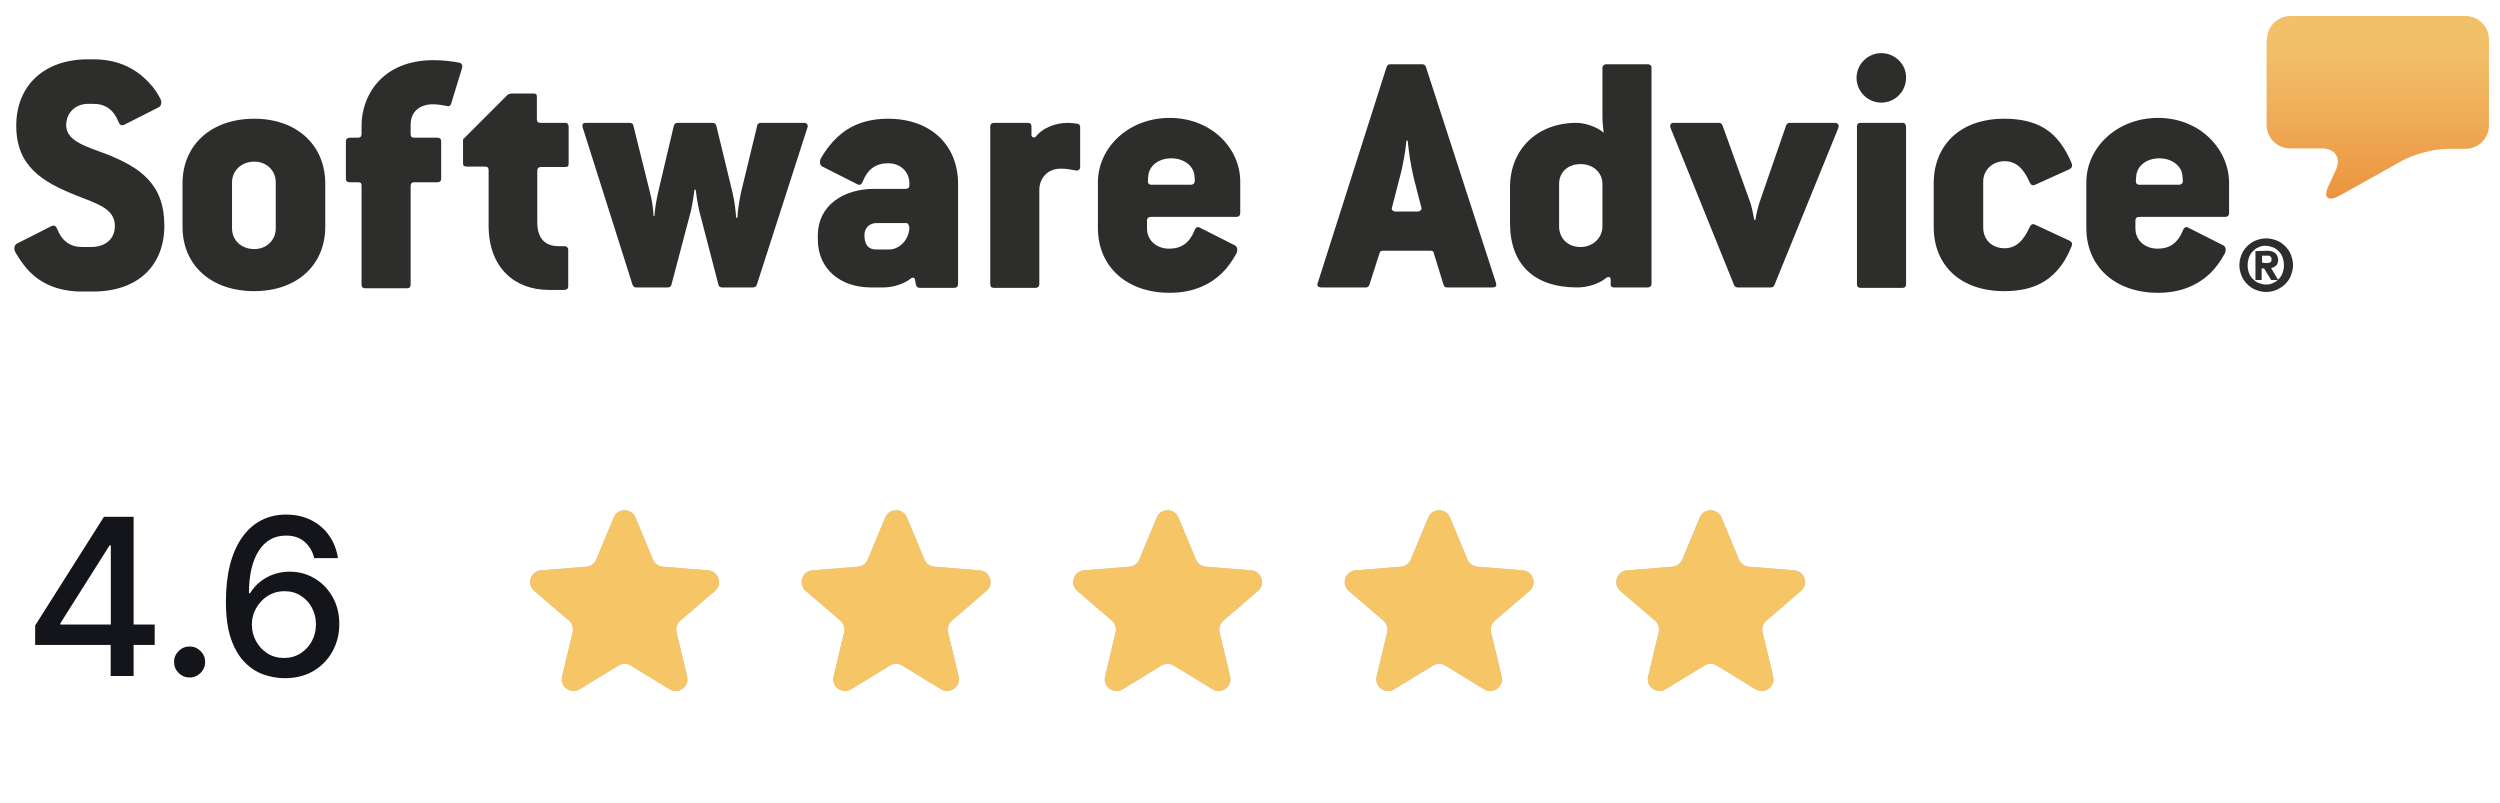
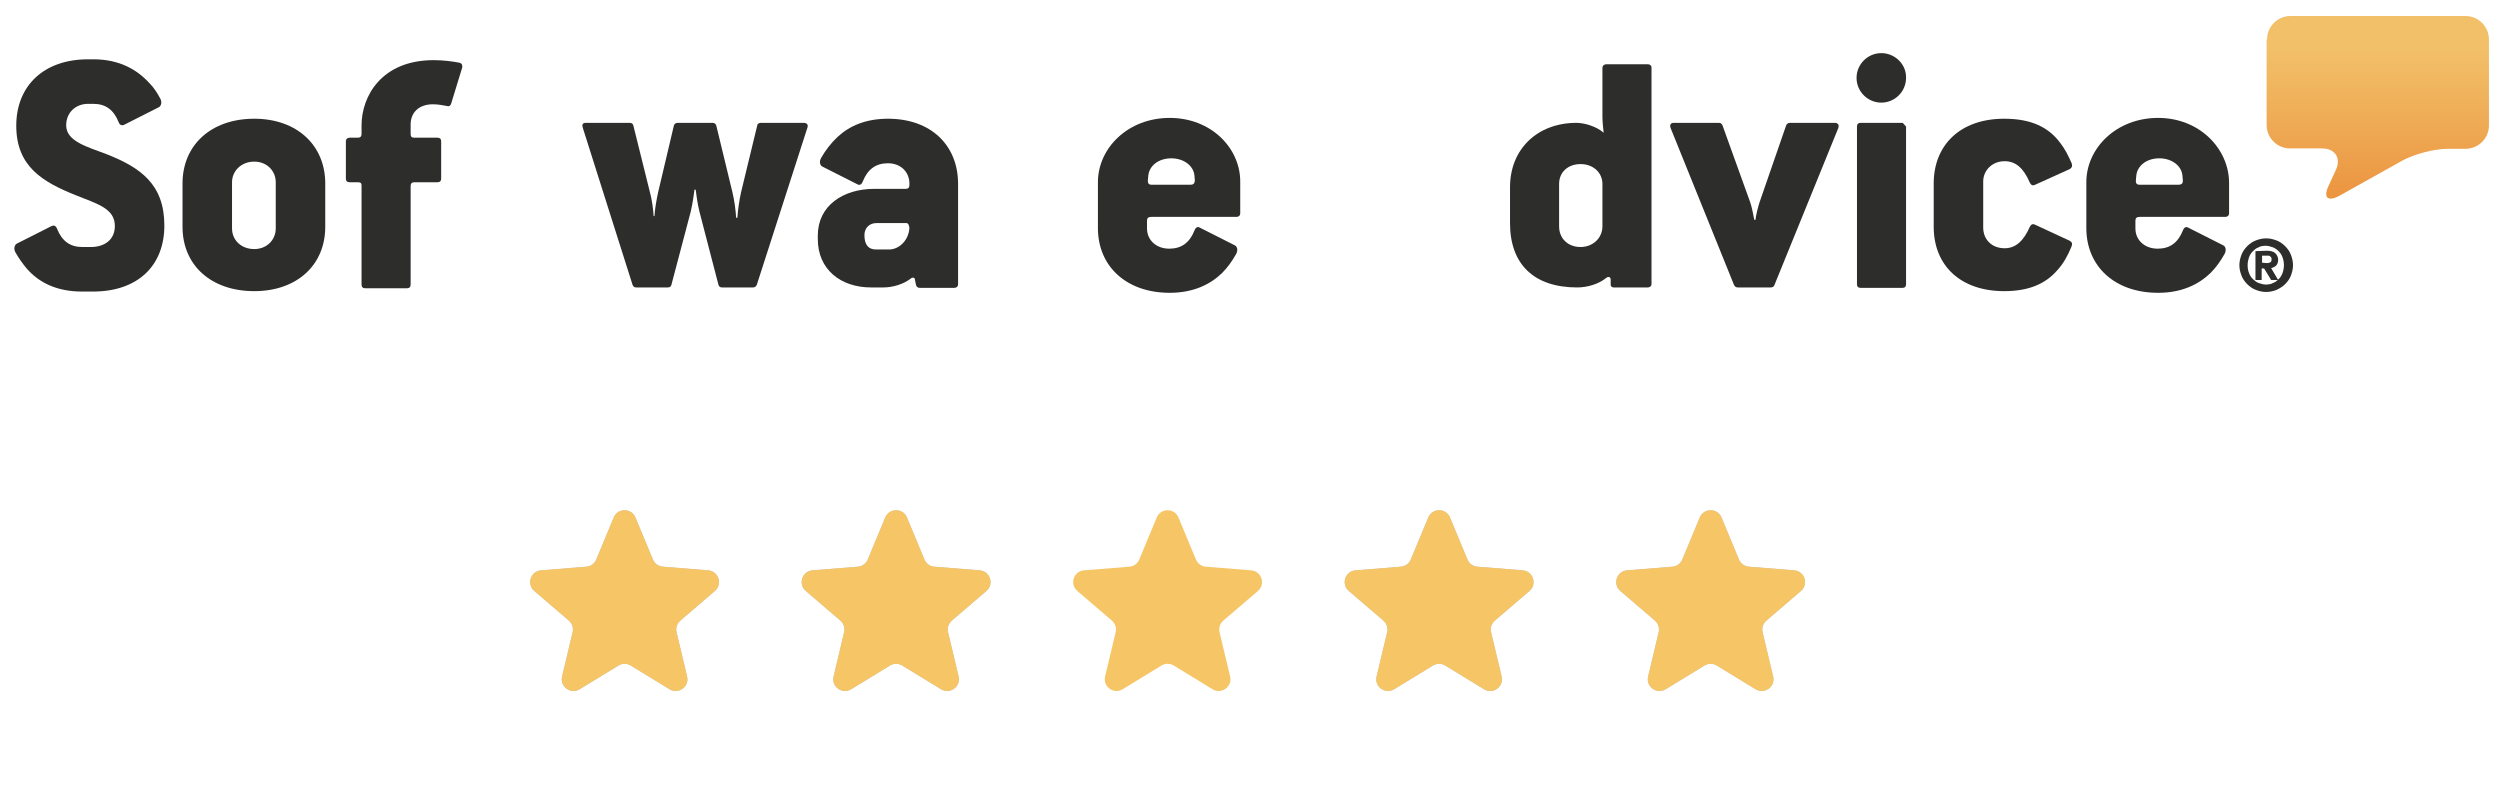
<svg xmlns="http://www.w3.org/2000/svg" width="137" height="44" viewBox="0 0 137 44" fill="none">
  <path d="M124.233 2.166C124.233 1.442 124.82 0.877 125.521 0.877H135.106C135.83 0.877 136.395 1.465 136.395 2.166V6.868C136.395 7.591 135.807 8.156 135.106 8.156H134.112C133.388 8.156 132.303 8.45 131.67 8.789L128.189 10.733C127.556 11.072 127.307 10.824 127.601 10.191L128.008 9.309C128.302 8.654 127.963 8.134 127.239 8.134H125.499C124.775 8.134 124.21 7.546 124.21 6.845V2.166" fill="url(#paint0_linear_1086_25903)" />
  <path d="M124.232 14.418C124.3 14.418 124.368 14.395 124.413 14.373C124.458 14.35 124.481 14.305 124.481 14.214C124.481 14.169 124.481 14.124 124.458 14.101C124.436 14.079 124.413 14.056 124.391 14.034C124.368 14.011 124.323 14.011 124.3 14.011C124.255 14.011 124.232 14.011 124.187 14.011H123.961V14.395L124.232 14.418ZM124.232 13.74C124.436 13.74 124.594 13.785 124.685 13.875C124.775 13.966 124.843 14.079 124.843 14.237C124.843 14.373 124.798 14.486 124.73 14.554C124.662 14.621 124.571 14.667 124.458 14.689L124.843 15.345H124.458L124.074 14.712H123.939V15.345H123.599V13.762L124.232 13.74ZM123.238 14.938C123.283 15.073 123.351 15.187 123.441 15.277C123.532 15.367 123.645 15.458 123.758 15.503C123.893 15.548 124.029 15.593 124.165 15.593C124.323 15.593 124.458 15.571 124.571 15.503C124.707 15.458 124.798 15.367 124.888 15.277C124.978 15.187 125.046 15.073 125.091 14.938C125.137 14.802 125.159 14.667 125.159 14.531C125.159 14.395 125.137 14.26 125.091 14.124C125.046 13.988 124.978 13.875 124.888 13.785C124.798 13.694 124.685 13.604 124.571 13.559C124.436 13.514 124.3 13.468 124.165 13.468C124.006 13.468 123.871 13.491 123.758 13.559C123.622 13.604 123.532 13.694 123.441 13.785C123.351 13.875 123.283 13.988 123.238 14.124C123.193 14.26 123.17 14.395 123.17 14.531C123.17 14.689 123.193 14.825 123.238 14.938ZM122.831 13.966C122.899 13.785 123.012 13.627 123.147 13.491C123.283 13.355 123.441 13.242 123.622 13.175C123.803 13.107 123.984 13.062 124.187 13.062C124.391 13.062 124.572 13.107 124.752 13.175C124.933 13.242 125.091 13.355 125.227 13.491C125.363 13.627 125.476 13.785 125.544 13.966C125.611 14.147 125.657 14.328 125.657 14.531C125.657 14.734 125.611 14.915 125.544 15.096C125.476 15.277 125.363 15.435 125.227 15.571C125.091 15.707 124.933 15.797 124.752 15.887C124.572 15.955 124.391 16 124.187 16C123.984 16 123.803 15.955 123.622 15.887C123.441 15.819 123.283 15.707 123.147 15.571C123.012 15.435 122.899 15.277 122.831 15.096C122.763 14.915 122.718 14.734 122.718 14.531C122.718 14.328 122.763 14.147 122.831 13.966Z" fill="#2D2E2C" />
  <path d="M119.372 10.123H117.247C117.089 10.123 117.044 10.033 117.044 9.92L117.066 9.648C117.112 9.083 117.632 8.676 118.332 8.676C119.011 8.676 119.553 9.083 119.598 9.626L119.621 9.897C119.621 10.033 119.576 10.123 119.372 10.123ZM118.265 6.461C115.981 6.461 114.331 8.111 114.331 9.988V12.497C114.331 14.599 115.891 16.046 118.265 16.046C119.553 16.046 120.48 15.594 121.136 14.961C121.452 14.645 121.701 14.283 121.904 13.921C122.017 13.718 121.972 13.514 121.836 13.446L119.915 12.474C119.802 12.406 119.689 12.452 119.621 12.633C119.35 13.311 118.898 13.627 118.242 13.627C117.519 13.627 117.021 13.152 117.021 12.52V12.09C117.021 11.954 117.089 11.886 117.247 11.886H121.949C122.062 11.886 122.153 11.819 122.153 11.683V9.988C122.13 8.134 120.525 6.461 118.265 6.461Z" fill="#2D2E2C" />
  <path d="M109.855 8.834C110.465 8.834 110.895 9.219 111.234 10.01C111.302 10.146 111.392 10.191 111.528 10.123L113.427 9.264C113.54 9.196 113.585 9.083 113.517 8.925C113.337 8.518 113.156 8.156 112.907 7.84C112.274 6.981 111.325 6.506 109.833 6.506C107.414 6.506 105.967 7.953 105.967 10.055V12.429C105.967 14.531 107.414 15.955 109.833 15.955C111.189 15.955 112.093 15.548 112.726 14.825C113.065 14.463 113.314 14.011 113.517 13.514C113.585 13.356 113.54 13.265 113.427 13.197L111.528 12.316C111.392 12.248 111.302 12.293 111.234 12.429C110.895 13.197 110.465 13.604 109.855 13.604C109.132 13.604 108.68 13.107 108.68 12.474V9.942C108.68 9.354 109.154 8.834 109.855 8.834Z" fill="#2D2E2C" />
-   <path d="M104.271 6.732H101.965C101.83 6.732 101.762 6.8 101.762 6.936V15.572C101.762 15.707 101.83 15.775 101.965 15.775H104.271C104.384 15.775 104.452 15.707 104.452 15.572V6.936C104.429 6.778 104.361 6.732 104.271 6.732Z" fill="#2D2E2C" />
+   <path d="M104.271 6.732H101.965C101.83 6.732 101.762 6.8 101.762 6.936V15.572C101.762 15.707 101.83 15.775 101.965 15.775H104.271C104.384 15.775 104.452 15.707 104.452 15.572V6.936Z" fill="#2D2E2C" />
  <path d="M103.096 2.911C102.35 2.911 101.739 3.522 101.739 4.268C101.739 5.014 102.35 5.624 103.096 5.624C103.842 5.624 104.452 5.014 104.452 4.268C104.475 3.522 103.842 2.911 103.096 2.911Z" fill="#2D2E2C" />
  <path d="M100.541 6.732H98.077C97.987 6.732 97.896 6.8 97.874 6.891L96.427 11.073C96.359 11.276 96.223 11.796 96.201 12.045H96.133C96.088 11.796 95.997 11.322 95.907 11.073L94.392 6.868C94.347 6.778 94.302 6.732 94.189 6.732H91.725C91.544 6.732 91.498 6.845 91.544 7.004L95.025 15.617C95.07 15.707 95.138 15.752 95.228 15.752H97.037C97.127 15.752 97.218 15.707 97.24 15.617L100.744 7.004C100.79 6.845 100.722 6.732 100.541 6.732Z" fill="#2D2E2C" />
  <path d="M87.813 12.406C87.813 13.039 87.293 13.536 86.615 13.536C85.914 13.536 85.439 13.061 85.439 12.406V10.077C85.439 9.444 85.914 8.992 86.615 8.992C87.316 8.992 87.813 9.467 87.813 10.077V12.406ZM90.3 3.521H88.016C87.926 3.521 87.813 3.589 87.813 3.725V6.415C87.813 6.709 87.881 7.274 87.881 7.274C87.496 6.935 86.841 6.732 86.389 6.732C84.264 6.732 82.749 8.156 82.749 10.258V12.225C82.749 14.486 84.06 15.752 86.434 15.752C86.976 15.752 87.609 15.571 88.016 15.232C88.129 15.141 88.265 15.164 88.265 15.322V15.616C88.265 15.684 88.333 15.752 88.423 15.752H90.3C90.413 15.752 90.503 15.684 90.503 15.548V3.702C90.503 3.589 90.413 3.521 90.3 3.521Z" fill="#2D2E2C" />
-   <path d="M77.685 11.592H76.509C76.306 11.592 76.238 11.479 76.283 11.366L76.69 9.783C76.894 9.06 77.029 8.201 77.074 7.704H77.142C77.187 8.201 77.3 9.06 77.481 9.783L77.888 11.366C77.933 11.456 77.843 11.592 77.685 11.592ZM78.137 3.657C78.092 3.567 78.046 3.521 77.933 3.521H76.193C76.08 3.521 76.034 3.567 75.989 3.657L72.214 15.503C72.146 15.661 72.237 15.752 72.417 15.752H74.859C74.949 15.752 74.995 15.706 75.04 15.616L75.605 13.853C75.65 13.762 75.673 13.74 75.808 13.74H78.363C78.499 13.74 78.544 13.762 78.566 13.853L79.109 15.616C79.154 15.706 79.177 15.752 79.312 15.752H81.776C81.98 15.752 82.025 15.661 81.98 15.503L78.137 3.657Z" fill="#2D2E2C" />
  <path d="M65.23 10.123H63.105C62.947 10.123 62.901 10.033 62.901 9.92L62.924 9.648C62.969 9.083 63.489 8.676 64.19 8.676C64.868 8.676 65.411 9.083 65.456 9.626L65.478 9.897C65.456 10.033 65.433 10.123 65.23 10.123ZM64.1 6.461C61.816 6.461 60.166 8.111 60.166 9.988V12.497C60.166 14.599 61.726 16.046 64.1 16.046C65.388 16.046 66.315 15.594 66.971 14.961C67.287 14.645 67.536 14.283 67.739 13.921C67.852 13.718 67.807 13.514 67.671 13.446L65.75 12.474C65.637 12.406 65.524 12.452 65.456 12.633C65.185 13.311 64.733 13.627 64.077 13.627C63.353 13.627 62.856 13.152 62.856 12.52V12.09C62.856 11.954 62.924 11.886 63.082 11.886H67.762C67.875 11.886 67.965 11.819 67.965 11.683V9.988C67.988 8.134 66.383 6.461 64.1 6.461Z" fill="#2D2E2C" />
-   <path d="M59.012 6.778C58.876 6.755 58.718 6.732 58.515 6.732C57.769 6.732 57.068 7.072 56.774 7.478C56.684 7.569 56.525 7.546 56.525 7.388V6.936C56.525 6.8 56.458 6.732 56.322 6.732H54.468C54.355 6.732 54.265 6.8 54.265 6.936V15.572C54.265 15.707 54.333 15.775 54.468 15.775H56.751C56.864 15.775 56.955 15.707 56.955 15.572V10.417C56.955 9.739 57.43 9.242 58.13 9.242C58.424 9.242 58.673 9.287 58.899 9.332C59.08 9.377 59.193 9.31 59.193 9.129V6.936C59.193 6.868 59.125 6.778 59.012 6.778Z" fill="#2D2E2C" />
  <path d="M48.727 13.672H48.004C47.597 13.672 47.371 13.423 47.371 12.881C47.371 12.497 47.642 12.225 48.026 12.225H49.677C49.79 12.225 49.835 12.429 49.835 12.497C49.79 13.197 49.247 13.672 48.727 13.672ZM48.66 6.506C47.461 6.506 46.557 6.89 45.901 7.501C45.54 7.84 45.246 8.224 44.997 8.653C44.884 8.857 44.929 9.06 45.065 9.128L46.987 10.1C47.1 10.168 47.213 10.123 47.281 9.942C47.552 9.264 48.004 8.947 48.66 8.947C49.383 8.947 49.835 9.445 49.835 10.055V10.146C49.835 10.281 49.767 10.349 49.632 10.349H47.913C46.195 10.349 44.816 11.276 44.816 12.903V13.107C44.816 14.757 46.06 15.752 47.733 15.752H48.411C48.931 15.752 49.519 15.571 49.925 15.255C49.993 15.187 50.106 15.209 50.129 15.277L50.197 15.616C50.219 15.707 50.287 15.774 50.4 15.774H52.299C52.412 15.774 52.503 15.707 52.503 15.571V10.078C52.503 7.975 51.033 6.506 48.66 6.506Z" fill="#2D2E2C" />
  <path d="M44.047 6.732H41.696C41.583 6.732 41.493 6.8 41.493 6.891L40.611 10.53C40.521 10.937 40.43 11.525 40.408 11.932H40.34C40.317 11.525 40.249 11.005 40.136 10.53L39.255 6.891C39.232 6.8 39.164 6.732 39.051 6.732H37.13C37.017 6.732 36.949 6.8 36.926 6.891L36.067 10.53C35.977 10.937 35.886 11.457 35.864 11.841H35.819C35.796 11.457 35.728 10.937 35.615 10.53L34.711 6.891C34.688 6.8 34.643 6.732 34.508 6.732H32.111C31.93 6.732 31.885 6.823 31.93 6.981L34.666 15.617C34.711 15.707 34.756 15.752 34.869 15.752H36.587C36.7 15.752 36.768 15.707 36.791 15.617L37.853 11.593C37.966 11.141 38.057 10.395 38.057 10.395H38.124C38.124 10.395 38.215 11.163 38.328 11.593L39.368 15.594C39.391 15.685 39.436 15.752 39.571 15.752H41.267C41.357 15.752 41.425 15.707 41.47 15.617L44.251 6.981C44.296 6.845 44.228 6.732 44.047 6.732Z" fill="#2D2E2C" />
-   <path d="M30.958 6.732H29.647C29.466 6.732 29.421 6.664 29.421 6.529V5.308C29.421 5.172 29.375 5.127 29.24 5.127H28.019C27.951 5.127 27.838 5.172 27.793 5.217L25.374 7.636V8.947C25.374 9.083 25.442 9.128 25.578 9.128H26.55C26.73 9.128 26.776 9.196 26.776 9.332V12.361C26.776 14.69 28.222 15.888 30.076 15.888H30.89C31.071 15.888 31.139 15.82 31.139 15.684V13.695C31.139 13.582 31.071 13.491 30.935 13.491H30.619C29.828 13.491 29.443 13.017 29.443 12.18V9.354C29.443 9.219 29.511 9.151 29.669 9.151H30.98C31.116 9.151 31.161 9.106 31.161 8.97V6.913C31.139 6.777 31.093 6.732 30.958 6.732Z" fill="#2D2E2C" />
  <path d="M25.148 3.432C24.809 3.364 24.267 3.296 23.769 3.296C20.898 3.296 19.813 5.285 19.813 6.868V7.342C19.813 7.478 19.745 7.546 19.61 7.546H19.158C19.044 7.546 18.954 7.614 18.954 7.749V9.784C18.954 9.92 19.022 9.987 19.158 9.987H19.61C19.791 9.987 19.813 10.055 19.813 10.191V15.594C19.813 15.729 19.881 15.797 20.017 15.797H22.3C22.436 15.797 22.503 15.729 22.503 15.594V10.191C22.503 10.055 22.571 9.987 22.707 9.987H23.973C24.108 9.987 24.176 9.92 24.176 9.784V7.749C24.176 7.614 24.108 7.546 23.973 7.546H22.707C22.549 7.546 22.503 7.478 22.503 7.342V6.823C22.503 6.144 22.978 5.715 23.724 5.715C23.973 5.715 24.244 5.76 24.47 5.805C24.606 5.85 24.674 5.805 24.719 5.692L25.329 3.703C25.352 3.567 25.306 3.454 25.148 3.432Z" fill="#2D2E2C" />
  <path d="M15.111 12.519C15.111 13.152 14.614 13.649 13.935 13.649C13.212 13.649 12.715 13.152 12.715 12.519V9.987C12.715 9.377 13.212 8.857 13.935 8.857C14.614 8.857 15.111 9.354 15.111 9.987V12.519ZM13.935 6.506C11.562 6.506 10.002 7.953 10.002 10.055V12.429C10.002 14.531 11.562 15.955 13.935 15.955C16.264 15.955 17.824 14.531 17.824 12.429V10.055C17.824 7.953 16.264 6.506 13.935 6.506Z" fill="#2D2E2C" />
  <path d="M5.842 8.449C4.78 8.043 3.627 7.749 3.627 6.867C3.627 6.166 4.147 5.691 4.825 5.691H5.119C5.774 5.691 6.227 6.008 6.498 6.686C6.566 6.867 6.679 6.89 6.792 6.844L8.713 5.872C8.826 5.805 8.894 5.601 8.781 5.398C8.623 5.104 8.442 4.81 8.193 4.561C7.515 3.815 6.543 3.25 5.119 3.25H4.825C2.406 3.25 0.891 4.697 0.891 6.89C0.891 9.128 2.338 9.964 4.124 10.688C5.3 11.162 6.294 11.411 6.294 12.383C6.294 13.174 5.684 13.536 4.983 13.536H4.508C3.853 13.536 3.401 13.22 3.129 12.541C3.062 12.36 2.949 12.338 2.836 12.383L0.914 13.355C0.801 13.423 0.733 13.626 0.846 13.83C1.027 14.146 1.23 14.44 1.479 14.734C2.135 15.48 3.107 15.977 4.486 15.977H5.096C7.56 15.977 9.007 14.553 9.007 12.36C9.007 10.077 7.673 9.173 5.842 8.449Z" fill="#2D2E2C" />
-   <path d="M1.927 35.341V34.276L5.698 28.319H6.538V29.887H6.005L3.308 34.157V34.225H8.477V35.341H1.927ZM6.065 37.046V35.017L6.073 34.532V28.319H7.322V37.046H6.065ZM10.39 37.127C10.157 37.127 9.957 37.044 9.79 36.88C9.622 36.712 9.538 36.51 9.538 36.275C9.538 36.042 9.622 35.843 9.79 35.678C9.957 35.51 10.157 35.427 10.39 35.427C10.623 35.427 10.824 35.51 10.991 35.678C11.159 35.843 11.243 36.042 11.243 36.275C11.243 36.431 11.203 36.574 11.123 36.705C11.047 36.833 10.944 36.935 10.816 37.012C10.689 37.089 10.547 37.127 10.39 37.127ZM15.563 37.165C15.174 37.16 14.79 37.089 14.412 36.952C14.037 36.816 13.696 36.589 13.389 36.27C13.083 35.952 12.837 35.525 12.652 34.988C12.47 34.451 12.38 33.78 12.38 32.976C12.38 32.215 12.455 31.539 12.605 30.948C12.759 30.357 12.979 29.858 13.266 29.452C13.553 29.043 13.899 28.732 14.306 28.519C14.712 28.306 15.168 28.199 15.674 28.199C16.193 28.199 16.655 28.302 17.058 28.506C17.462 28.711 17.789 28.993 18.039 29.354C18.291 29.715 18.452 30.125 18.52 30.586H17.22C17.132 30.222 16.958 29.925 16.696 29.695C16.435 29.465 16.094 29.35 15.674 29.35C15.034 29.35 14.536 29.628 14.178 30.185C13.823 30.742 13.644 31.516 13.641 32.508H13.705C13.855 32.26 14.04 32.05 14.259 31.877C14.48 31.701 14.727 31.566 15 31.472C15.276 31.375 15.566 31.327 15.87 31.327C16.375 31.327 16.833 31.451 17.242 31.698C17.654 31.942 17.982 32.28 18.226 32.712C18.47 33.144 18.593 33.638 18.593 34.195C18.593 34.752 18.466 35.256 18.213 35.708C17.963 36.16 17.611 36.517 17.157 36.782C16.702 37.043 16.171 37.171 15.563 37.165ZM15.559 36.057C15.894 36.057 16.193 35.975 16.458 35.81C16.722 35.645 16.931 35.424 17.084 35.145C17.237 34.867 17.314 34.556 17.314 34.212C17.314 33.877 17.239 33.572 17.088 33.296C16.941 33.02 16.736 32.802 16.475 32.64C16.216 32.478 15.921 32.397 15.588 32.397C15.335 32.397 15.101 32.445 14.885 32.542C14.672 32.638 14.485 32.772 14.323 32.942C14.161 33.113 14.033 33.309 13.939 33.53C13.848 33.749 13.803 33.981 13.803 34.225C13.803 34.552 13.878 34.854 14.029 35.133C14.182 35.411 14.391 35.635 14.655 35.806C14.922 35.974 15.223 36.057 15.559 36.057Z" fill="#14151A" />
  <g clip-path="url(#clip0_1086_25903)">
    <path d="M33.633 28.358C33.853 27.829 34.602 27.829 34.822 28.358L35.78 30.661C35.872 30.884 36.082 31.036 36.323 31.055L38.808 31.255C39.379 31.3 39.611 32.013 39.176 32.385L37.282 34.008C37.099 34.165 37.019 34.411 37.075 34.646L37.653 37.072C37.786 37.629 37.18 38.069 36.691 37.771L34.563 36.471C34.357 36.345 34.098 36.345 33.892 36.471L31.764 37.771C31.275 38.069 30.669 37.629 30.802 37.072L31.38 34.646C31.436 34.411 31.356 34.165 31.173 34.008L29.279 32.385C28.844 32.013 29.076 31.3 29.646 31.255L32.132 31.055C32.373 31.036 32.583 30.884 32.675 30.661L33.633 28.358Z" fill="#0A0F29" fill-opacity="0.25" />
    <g clip-path="url(#clip1_1086_25903)">
      <path d="M33.633 28.358C33.853 27.829 34.602 27.829 34.822 28.358L35.78 30.661C35.872 30.884 36.082 31.036 36.323 31.055L38.808 31.255C39.379 31.3 39.611 32.013 39.176 32.385L37.282 34.008C37.099 34.165 37.019 34.411 37.075 34.646L37.653 37.072C37.786 37.629 37.18 38.069 36.691 37.771L34.563 36.471C34.357 36.345 34.098 36.345 33.892 36.471L31.764 37.771C31.275 38.069 30.669 37.629 30.802 37.072L31.38 34.646C31.436 34.411 31.356 34.165 31.173 34.008L29.279 32.385C28.844 32.013 29.076 31.3 29.646 31.255L32.132 31.055C32.373 31.036 32.583 30.884 32.675 30.661L33.633 28.358Z" fill="#F6C565" />
    </g>
  </g>
  <g clip-path="url(#clip2_1086_25903)">
    <path d="M48.512 28.358C48.732 27.829 49.481 27.829 49.701 28.358L50.659 30.661C50.751 30.884 50.961 31.036 51.202 31.055L53.687 31.255C54.258 31.3 54.49 32.013 54.055 32.385L52.161 34.008C51.978 34.165 51.898 34.411 51.953 34.646L52.532 37.072C52.665 37.629 52.059 38.069 51.57 37.771L49.442 36.471C49.236 36.345 48.977 36.345 48.771 36.471L46.643 37.771C46.154 38.069 45.548 37.629 45.681 37.072L46.259 34.646C46.315 34.411 46.235 34.165 46.052 34.008L44.158 32.385C43.723 32.013 43.955 31.3 44.525 31.255L47.011 31.055C47.252 31.036 47.462 30.884 47.554 30.661L48.512 28.358Z" fill="#0A0F29" fill-opacity="0.25" />
    <g clip-path="url(#clip3_1086_25903)">
      <path d="M48.512 28.358C48.732 27.829 49.481 27.829 49.701 28.358L50.659 30.661C50.751 30.884 50.961 31.036 51.202 31.055L53.687 31.255C54.258 31.3 54.49 32.013 54.055 32.385L52.161 34.008C51.978 34.165 51.898 34.411 51.953 34.646L52.532 37.072C52.665 37.629 52.059 38.069 51.57 37.771L49.442 36.471C49.236 36.345 48.977 36.345 48.771 36.471L46.643 37.771C46.154 38.069 45.548 37.629 45.681 37.072L46.259 34.646C46.315 34.411 46.235 34.165 46.052 34.008L44.158 32.385C43.723 32.013 43.955 31.3 44.525 31.255L47.011 31.055C47.252 31.036 47.462 30.884 47.554 30.661L48.512 28.358Z" fill="#F6C565" />
    </g>
  </g>
  <g clip-path="url(#clip4_1086_25903)">
-     <path d="M63.391 28.358C63.611 27.829 64.36 27.829 64.58 28.358L65.537 30.661C65.63 30.884 65.84 31.036 66.081 31.055L68.566 31.255C69.137 31.3 69.369 32.013 68.934 32.385L67.04 34.008C66.856 34.165 66.776 34.411 66.832 34.646L67.411 37.072C67.544 37.629 66.938 38.069 66.449 37.771L64.321 36.471C64.115 36.345 63.856 36.345 63.65 36.471L61.522 37.771C61.033 38.069 60.427 37.629 60.559 37.072L61.138 34.646C61.194 34.411 61.114 34.165 60.931 34.008L59.037 32.385C58.602 32.013 58.833 31.3 59.404 31.255L61.89 31.055C62.131 31.036 62.34 30.884 62.433 30.661L63.391 28.358Z" fill="#0A0F29" fill-opacity="0.25" />
    <g clip-path="url(#clip5_1086_25903)">
      <path d="M63.391 28.358C63.611 27.829 64.36 27.829 64.58 28.358L65.537 30.661C65.63 30.884 65.84 31.036 66.081 31.055L68.566 31.255C69.137 31.3 69.369 32.013 68.934 32.385L67.04 34.008C66.856 34.165 66.776 34.411 66.832 34.646L67.411 37.072C67.544 37.629 66.938 38.069 66.449 37.771L64.321 36.471C64.115 36.345 63.856 36.345 63.65 36.471L61.522 37.771C61.033 38.069 60.427 37.629 60.559 37.072L61.138 34.646C61.194 34.411 61.114 34.165 60.931 34.008L59.037 32.385C58.602 32.013 58.833 31.3 59.404 31.255L61.89 31.055C62.131 31.036 62.34 30.884 62.433 30.661L63.391 28.358Z" fill="#F6C565" />
    </g>
  </g>
  <g clip-path="url(#clip6_1086_25903)">
    <path d="M78.27 28.358C78.49 27.829 79.239 27.829 79.459 28.358L80.416 30.661C80.509 30.884 80.719 31.036 80.96 31.055L83.445 31.255C84.016 31.3 84.248 32.013 83.813 32.385L81.919 34.008C81.735 34.165 81.655 34.411 81.711 34.646L82.29 37.072C82.423 37.629 81.817 38.069 81.328 37.771L79.2 36.471C78.994 36.345 78.735 36.345 78.528 36.471L76.4 37.771C75.912 38.069 75.305 37.629 75.438 37.072L76.017 34.646C76.073 34.411 75.993 34.165 75.81 34.008L73.916 32.385C73.481 32.013 73.712 31.3 74.283 31.255L76.769 31.055C77.01 31.036 77.219 30.884 77.312 30.661L78.27 28.358Z" fill="#0A0F29" fill-opacity="0.25" />
    <g clip-path="url(#clip7_1086_25903)">
      <path d="M78.27 28.358C78.49 27.829 79.239 27.829 79.459 28.358L80.416 30.661C80.509 30.884 80.719 31.036 80.96 31.055L83.445 31.255C84.016 31.3 84.248 32.013 83.813 32.385L81.919 34.008C81.735 34.165 81.655 34.411 81.711 34.646L82.29 37.072C82.423 37.629 81.817 38.069 81.328 37.771L79.2 36.471C78.994 36.345 78.735 36.345 78.528 36.471L76.4 37.771C75.912 38.069 75.305 37.629 75.438 37.072L76.017 34.646C76.073 34.411 75.993 34.165 75.81 34.008L73.916 32.385C73.481 32.013 73.712 31.3 74.283 31.255L76.769 31.055C77.01 31.036 77.219 30.884 77.312 30.661L78.27 28.358Z" fill="#F6C565" />
    </g>
  </g>
  <g clip-path="url(#clip8_1086_25903)">
    <path d="M93.148 28.358C93.368 27.829 94.118 27.829 94.338 28.358L95.295 30.661C95.388 30.884 95.598 31.036 95.838 31.055L98.324 31.255C98.895 31.3 99.126 32.013 98.692 32.385L96.798 34.008C96.614 34.165 96.534 34.411 96.59 34.646L97.169 37.072C97.302 37.629 96.696 38.069 96.207 37.771L94.079 36.471C93.873 36.345 93.614 36.345 93.407 36.471L91.279 37.771C90.791 38.069 90.184 37.629 90.317 37.072L90.896 34.646C90.952 34.411 90.872 34.165 90.689 34.008L88.795 32.385C88.36 32.013 88.591 31.3 89.162 31.255L91.648 31.055C91.888 31.036 92.098 30.884 92.191 30.661L93.148 28.358Z" fill="#0A0F29" fill-opacity="0.25" />
    <g clip-path="url(#clip9_1086_25903)">
      <path d="M93.148 28.358C93.368 27.829 94.118 27.829 94.338 28.358L95.295 30.661C95.388 30.884 95.598 31.036 95.838 31.055L98.324 31.255C98.895 31.3 99.126 32.013 98.692 32.385L96.798 34.008C96.614 34.165 96.534 34.411 96.59 34.646L97.169 37.072C97.302 37.629 96.696 38.069 96.207 37.771L94.079 36.471C93.873 36.345 93.614 36.345 93.407 36.471L91.279 37.771C90.791 38.069 90.184 37.629 90.317 37.072L90.896 34.646C90.952 34.411 90.872 34.165 90.689 34.008L88.795 32.385C88.36 32.013 88.591 31.3 89.162 31.255L91.648 31.055C91.888 31.036 92.098 30.884 92.191 30.661L93.148 28.358Z" fill="#F6C565" />
    </g>
  </g>
  <defs>
    <linearGradient id="paint0_linear_1086_25903" x1="130.32" y1="2.693" x2="130.32" y2="11.835" gradientUnits="userSpaceOnUse">
      <stop stop-color="#F2C069" />
      <stop offset="1" stop-color="#EB8F3B" />
    </linearGradient>
    <clipPath id="clip0_1086_25903">
      <rect width="12.879" height="12.879" fill="white" transform="translate(27.788 26.606)" />
    </clipPath>
    <clipPath id="clip1_1086_25903">
      <rect width="12.879" height="12.879" fill="white" transform="translate(27.788 26.606)" />
    </clipPath>
    <clipPath id="clip2_1086_25903">
      <rect width="12.879" height="12.879" fill="white" transform="translate(42.667 26.606)" />
    </clipPath>
    <clipPath id="clip3_1086_25903">
      <rect width="12.879" height="12.879" fill="white" transform="translate(42.667 26.606)" />
    </clipPath>
    <clipPath id="clip4_1086_25903">
      <rect width="12.879" height="12.879" fill="white" transform="translate(57.546 26.606)" />
    </clipPath>
    <clipPath id="clip5_1086_25903">
      <rect width="12.879" height="12.879" fill="white" transform="translate(57.546 26.606)" />
    </clipPath>
    <clipPath id="clip6_1086_25903">
      <rect width="12.879" height="12.879" fill="white" transform="translate(72.425 26.606)" />
    </clipPath>
    <clipPath id="clip7_1086_25903">
      <rect width="12.879" height="12.879" fill="white" transform="translate(72.425 26.606)" />
    </clipPath>
    <clipPath id="clip8_1086_25903">
      <rect width="12.879" height="12.879" fill="white" transform="translate(87.304 26.606)" />
    </clipPath>
    <clipPath id="clip9_1086_25903">
      <rect width="12.879" height="12.879" fill="white" transform="translate(87.304 26.606)" />
    </clipPath>
  </defs>
</svg>